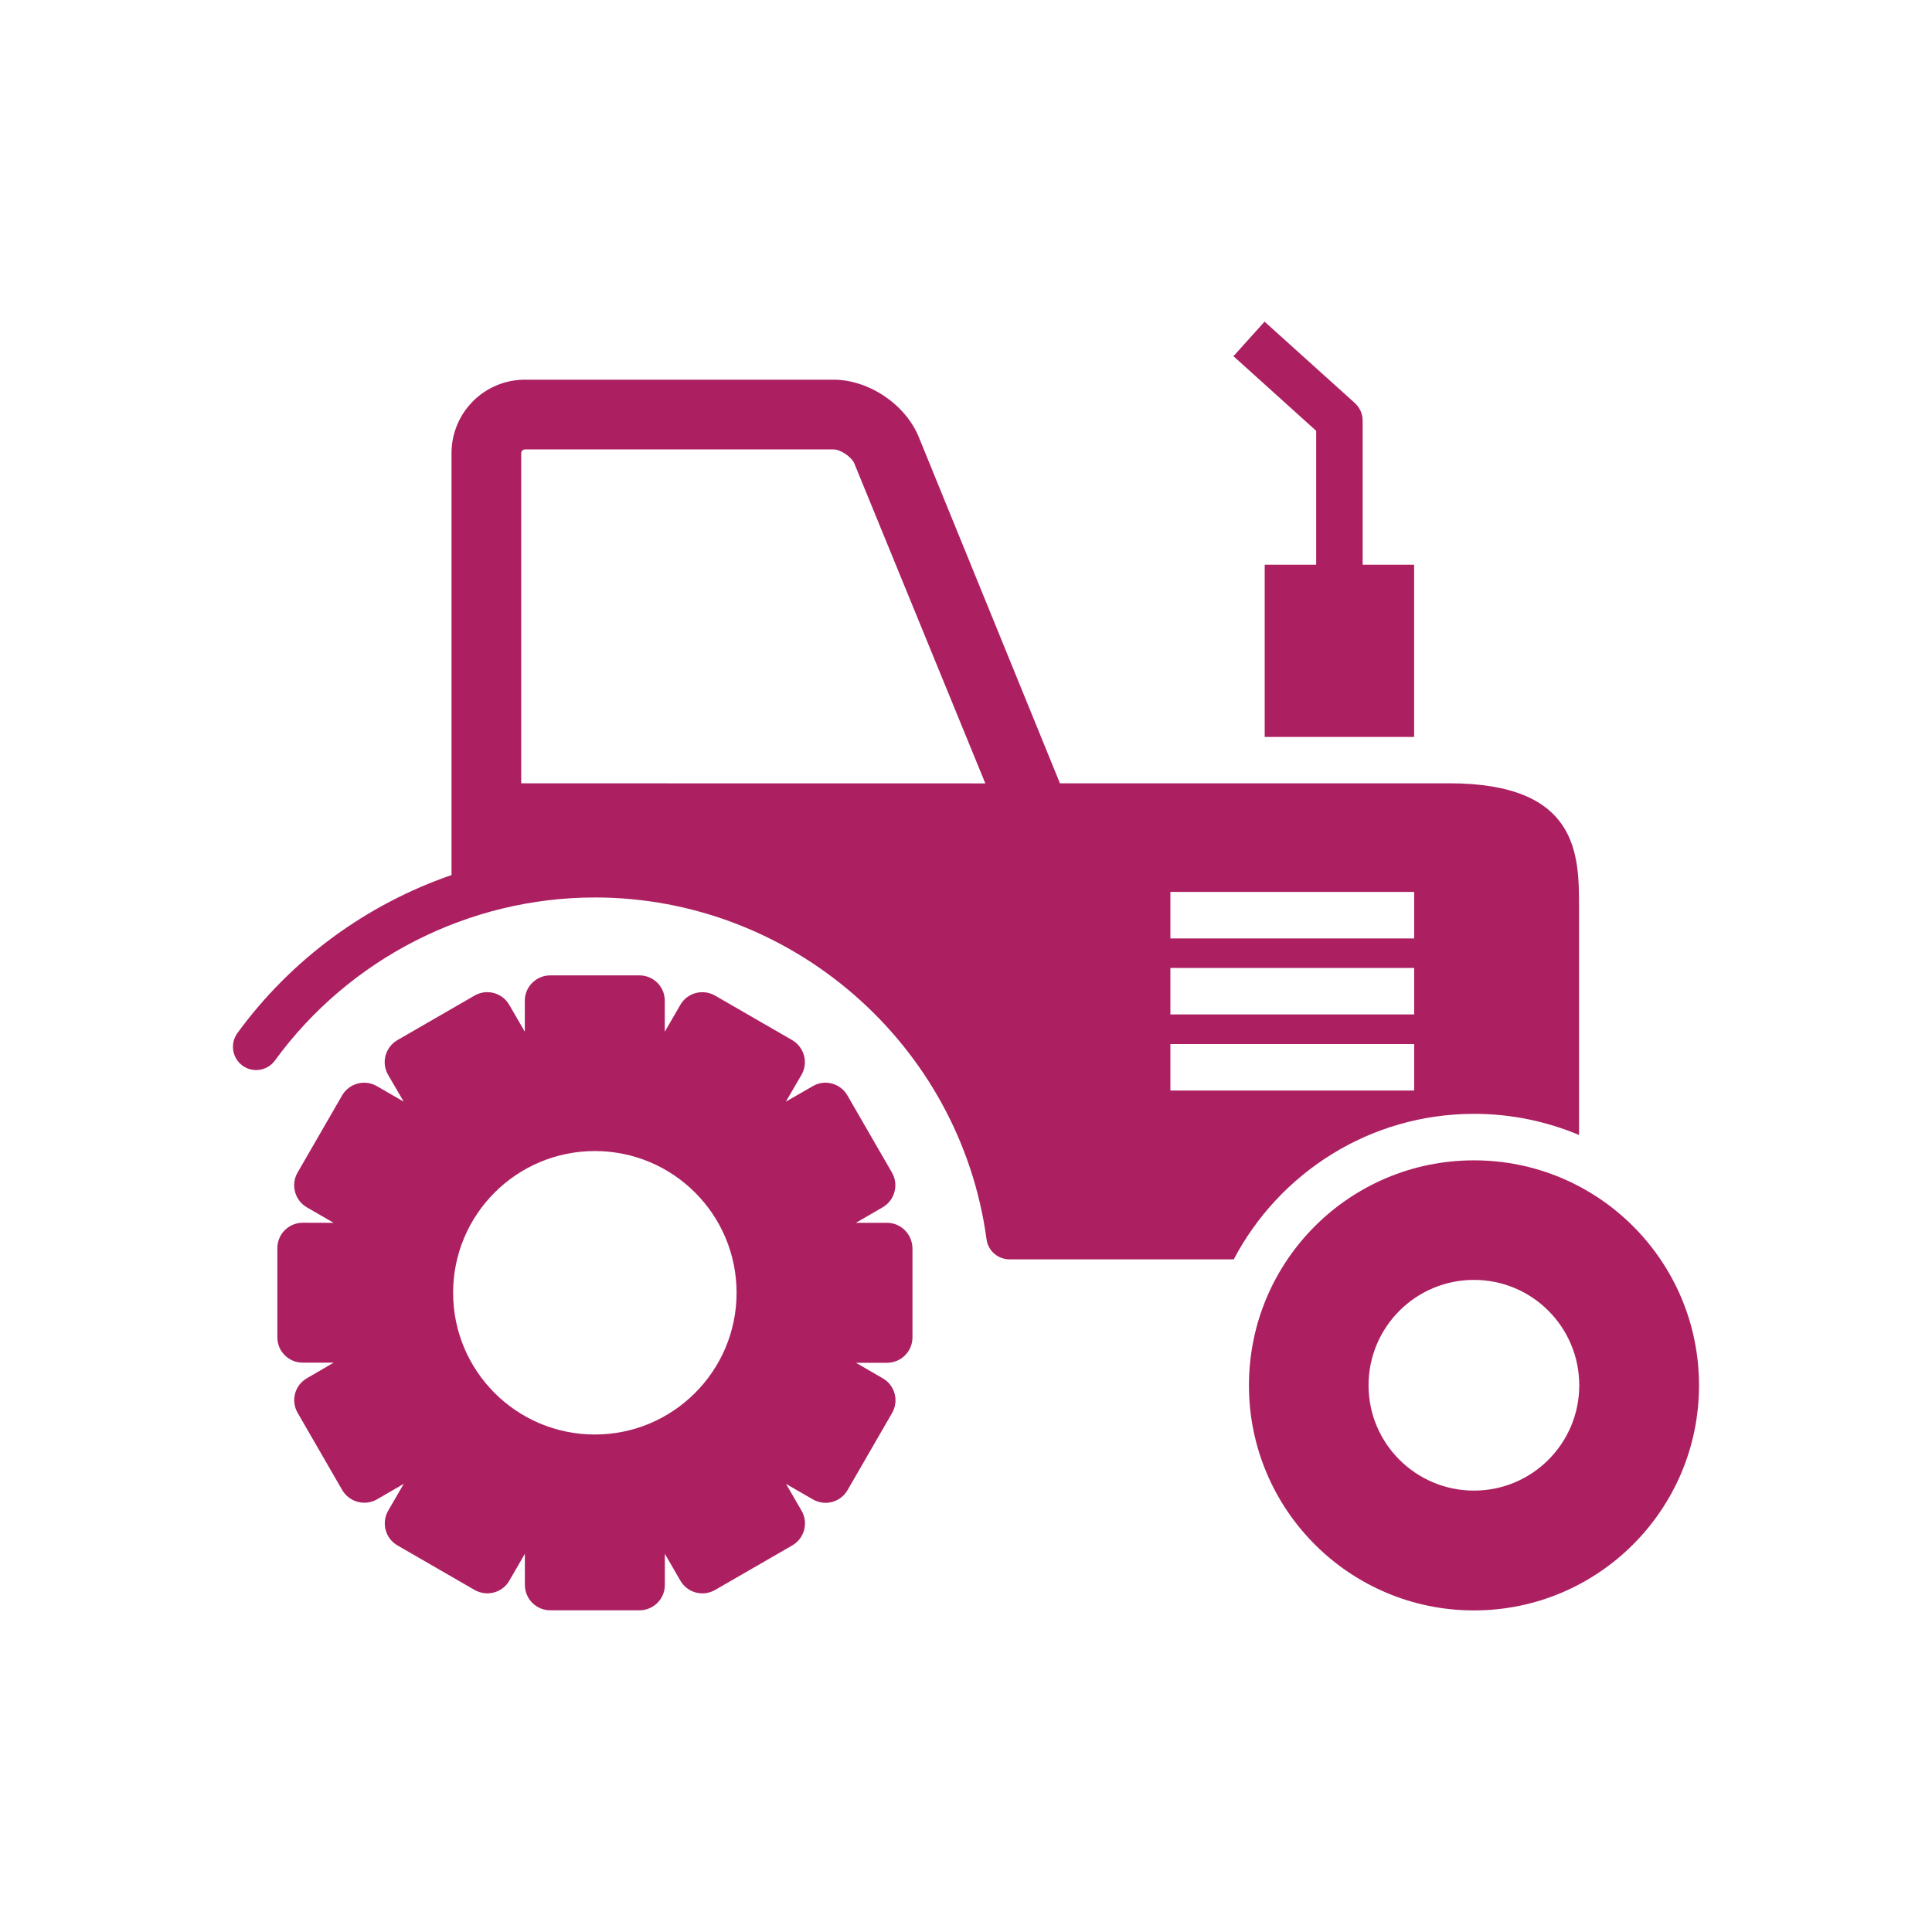
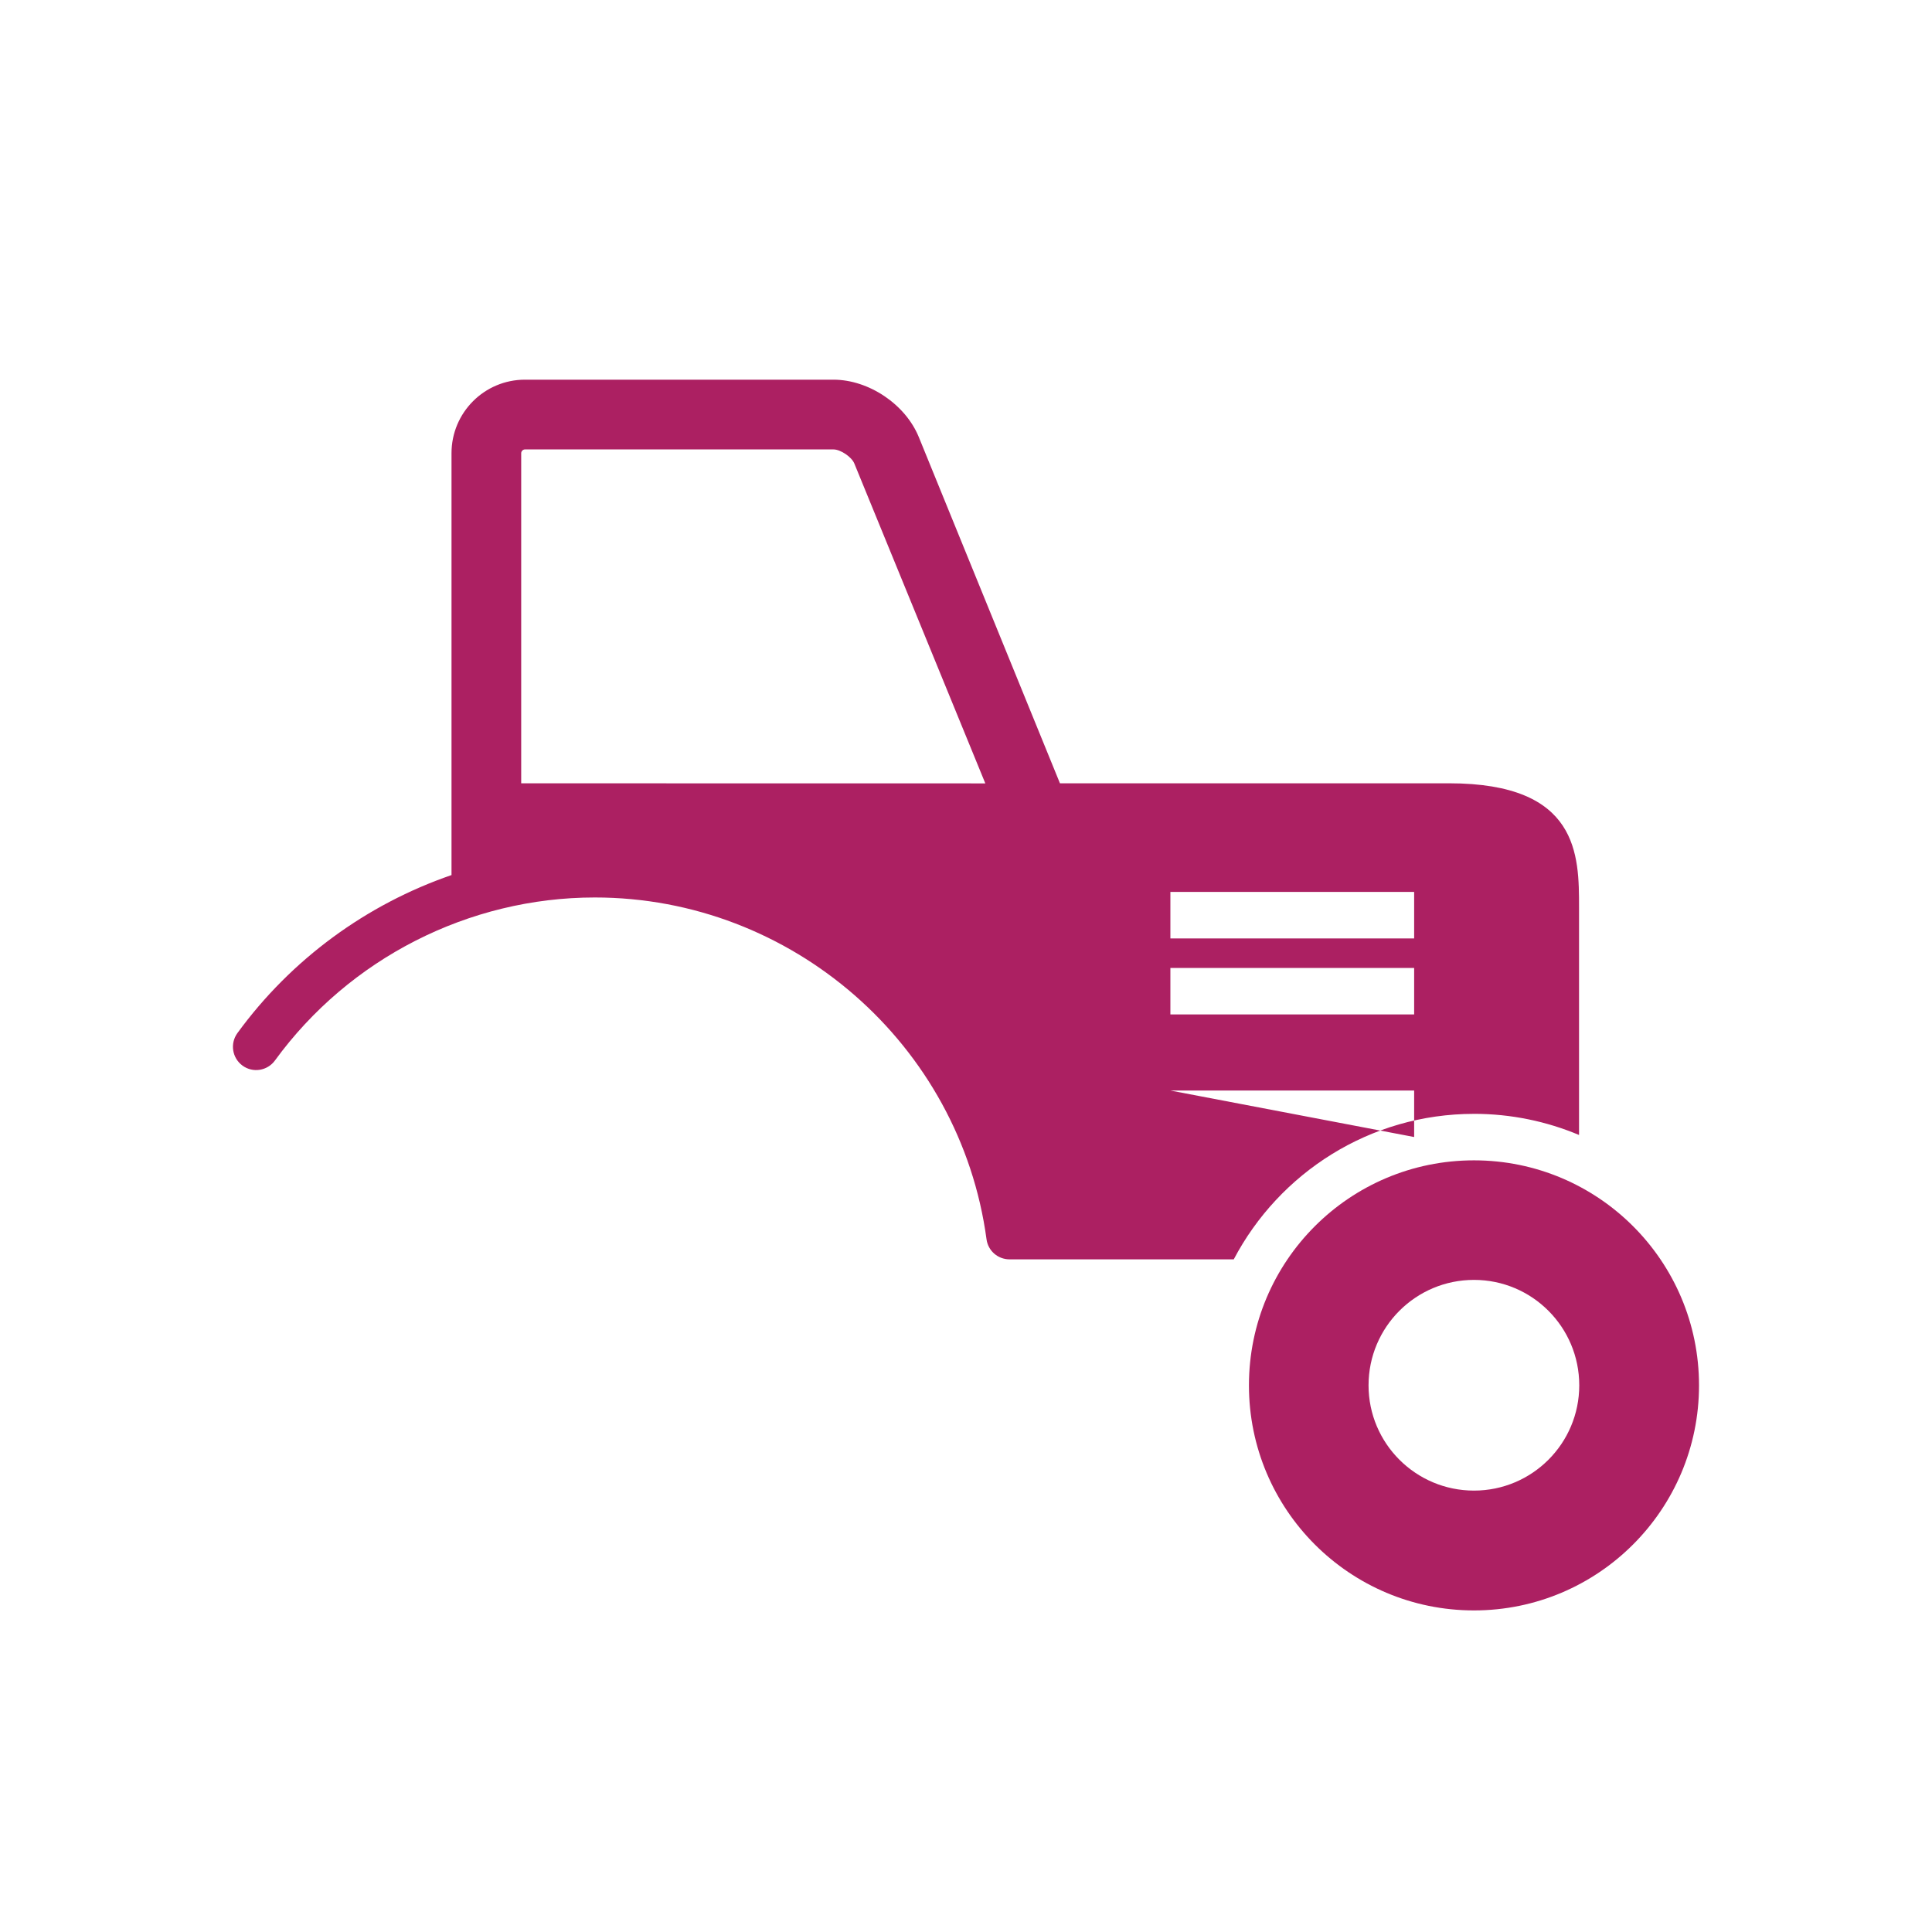
<svg xmlns="http://www.w3.org/2000/svg" width="100pt" height="100pt" version="1.1" viewBox="0 0 100 100">
  <g fill="#ac2062">
-     <path d="m45.902 63.293h-1.602l1.383-0.801c0.633-0.367 0.848-1.172 0.484-1.801l-2.305-3.992c-0.363-0.629-1.168-0.848-1.793-0.48l-1.391 0.801 0.805-1.383c0.367-0.629 0.148-1.434-0.48-1.801l-3.992-2.305c-0.633-0.359-1.438-0.148-1.797 0.48l-0.805 1.391v-1.605c0-0.727-0.586-1.312-1.316-1.312h-4.609c-0.727 0-1.32 0.586-1.32 1.312v1.605l-0.805-1.391c-0.363-0.629-1.168-0.844-1.797-0.48l-3.992 2.305c-0.629 0.367-0.848 1.172-0.48 1.801l0.805 1.383-1.387-0.801c-0.633-0.367-1.434-0.148-1.801 0.48l-2.305 3.992c-0.363 0.629-0.148 1.434 0.48 1.801l1.387 0.801-1.598-0.004c-0.727 0-1.316 0.586-1.316 1.32v4.609c0 0.727 0.586 1.312 1.312 1.312h1.605l-1.383 0.805c-0.633 0.359-0.848 1.164-0.484 1.793l2.305 3.992c0.367 0.629 1.172 0.848 1.801 0.488l1.387-0.805-0.805 1.387c-0.363 0.633-0.148 1.441 0.48 1.801l3.992 2.305c0.629 0.359 1.438 0.148 1.797-0.48l0.805-1.391v1.605c0 0.727 0.586 1.32 1.32 1.32h4.609c0.727 0 1.32-0.59 1.316-1.32v-1.605l0.805 1.391c0.363 0.629 1.164 0.844 1.797 0.48l3.992-2.305c0.629-0.359 0.848-1.172 0.484-1.793l-0.805-1.391 1.387 0.801c0.633 0.367 1.434 0.148 1.797-0.48l2.305-3.992c0.363-0.629 0.148-1.434-0.48-1.793l-1.387-0.805h1.602c0.727 0 1.32-0.586 1.32-1.312v-4.609c-0.008-0.738-0.598-1.328-1.328-1.324zm-15.113 10.957c-4.051 0-7.336-3.285-7.336-7.336 0-4.055 3.289-7.336 7.336-7.336 4.055 0 7.336 3.285 7.336 7.336 0 4.051-3.289 7.336-7.336 7.336z" />
    <path d="m76.293 60.059c-6.434 0-11.648 5.211-11.648 11.648 0 6.43 5.211 11.648 11.648 11.648 6.43 0 11.648-5.219 11.648-11.648 0-6.434-5.215-11.648-11.648-11.648zm0 17.094c-3.012 0-5.457-2.441-5.457-5.449 0-3.016 2.445-5.457 5.457-5.457 3.008 0 5.449 2.441 5.449 5.457 0 3.008-2.438 5.449-5.449 5.449z" />
-     <path d="m76.293 57.652c1.926 0 3.762 0.391 5.438 1.094v-11.773c0-2.711 0-6.43-6.727-6.43h-20.141l-7.305-17.918c-0.691-1.695-2.59-2.973-4.418-2.973h-15.969c-2.098 0-3.801 1.703-3.801 3.805v21.836c-4.391 1.512-8.289 4.348-11.082 8.18-0.391 0.539-0.273 1.293 0.266 1.684 0.535 0.391 1.289 0.27 1.68-0.27 3.844-5.277 10.031-8.434 16.555-8.434 10.195 0 18.91 7.606 20.273 17.688 0.078 0.598 0.586 1.043 1.195 1.043h11.602c2.352-4.473 7.039-7.531 12.434-7.531zm-49.316-17.105v-17.09c0-0.102 0.09-0.195 0.195-0.195h15.969c0.367 0 0.941 0.391 1.078 0.727l6.781 16.559-24.023-0.004zm33.602 5.617h12.617v2.41h-12.617zm0 3.938h12.617v2.406h-12.617zm0 6.344v-2.406h12.617v2.406z" />
-     <path d="m68.125 29.23h-2.664v8.914h7.734v-8.914h-2.664v-7.465c0-0.34-0.148-0.664-0.398-0.898l-4.68-4.219-1.609 1.789 4.281 3.863z" />
+     <path d="m76.293 57.652c1.926 0 3.762 0.391 5.438 1.094v-11.773c0-2.711 0-6.43-6.727-6.43h-20.141l-7.305-17.918c-0.691-1.695-2.59-2.973-4.418-2.973h-15.969c-2.098 0-3.801 1.703-3.801 3.805v21.836c-4.391 1.512-8.289 4.348-11.082 8.18-0.391 0.539-0.273 1.293 0.266 1.684 0.535 0.391 1.289 0.27 1.68-0.27 3.844-5.277 10.031-8.434 16.555-8.434 10.195 0 18.91 7.606 20.273 17.688 0.078 0.598 0.586 1.043 1.195 1.043h11.602c2.352-4.473 7.039-7.531 12.434-7.531zm-49.316-17.105v-17.09c0-0.102 0.09-0.195 0.195-0.195h15.969c0.367 0 0.941 0.391 1.078 0.727l6.781 16.559-24.023-0.004zm33.602 5.617h12.617v2.41h-12.617zm0 3.938h12.617v2.406h-12.617zm0 6.344h12.617v2.406z" />
  </g>
</svg>